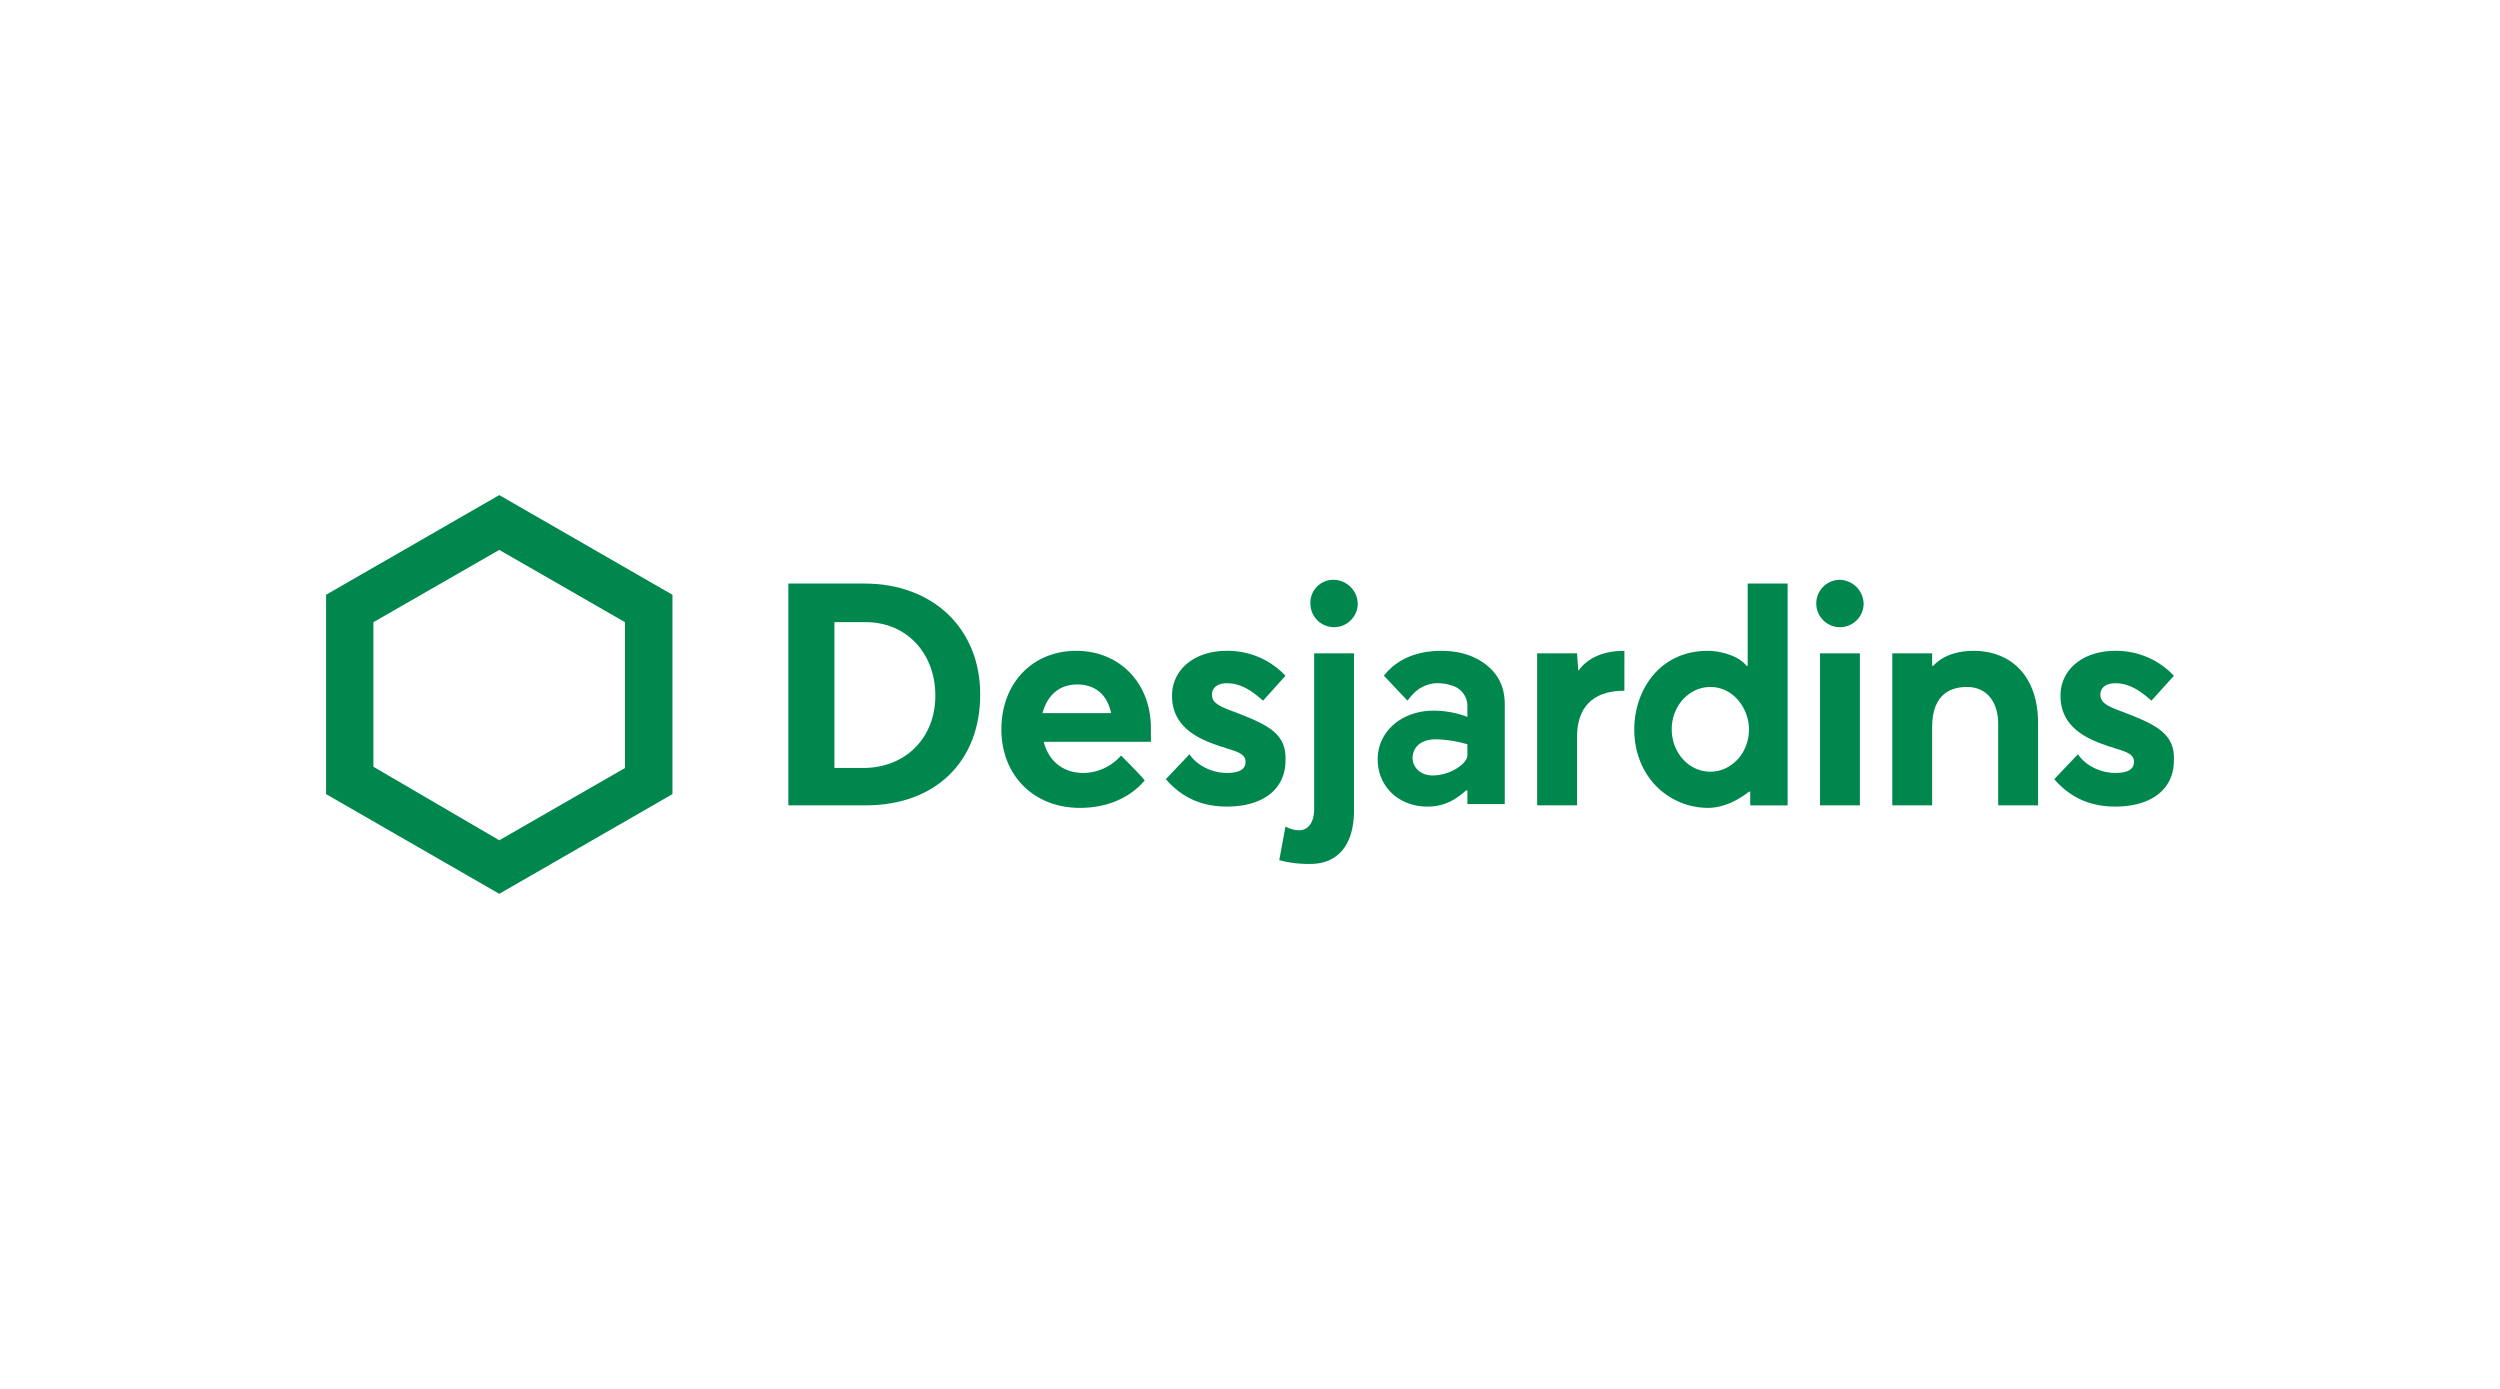
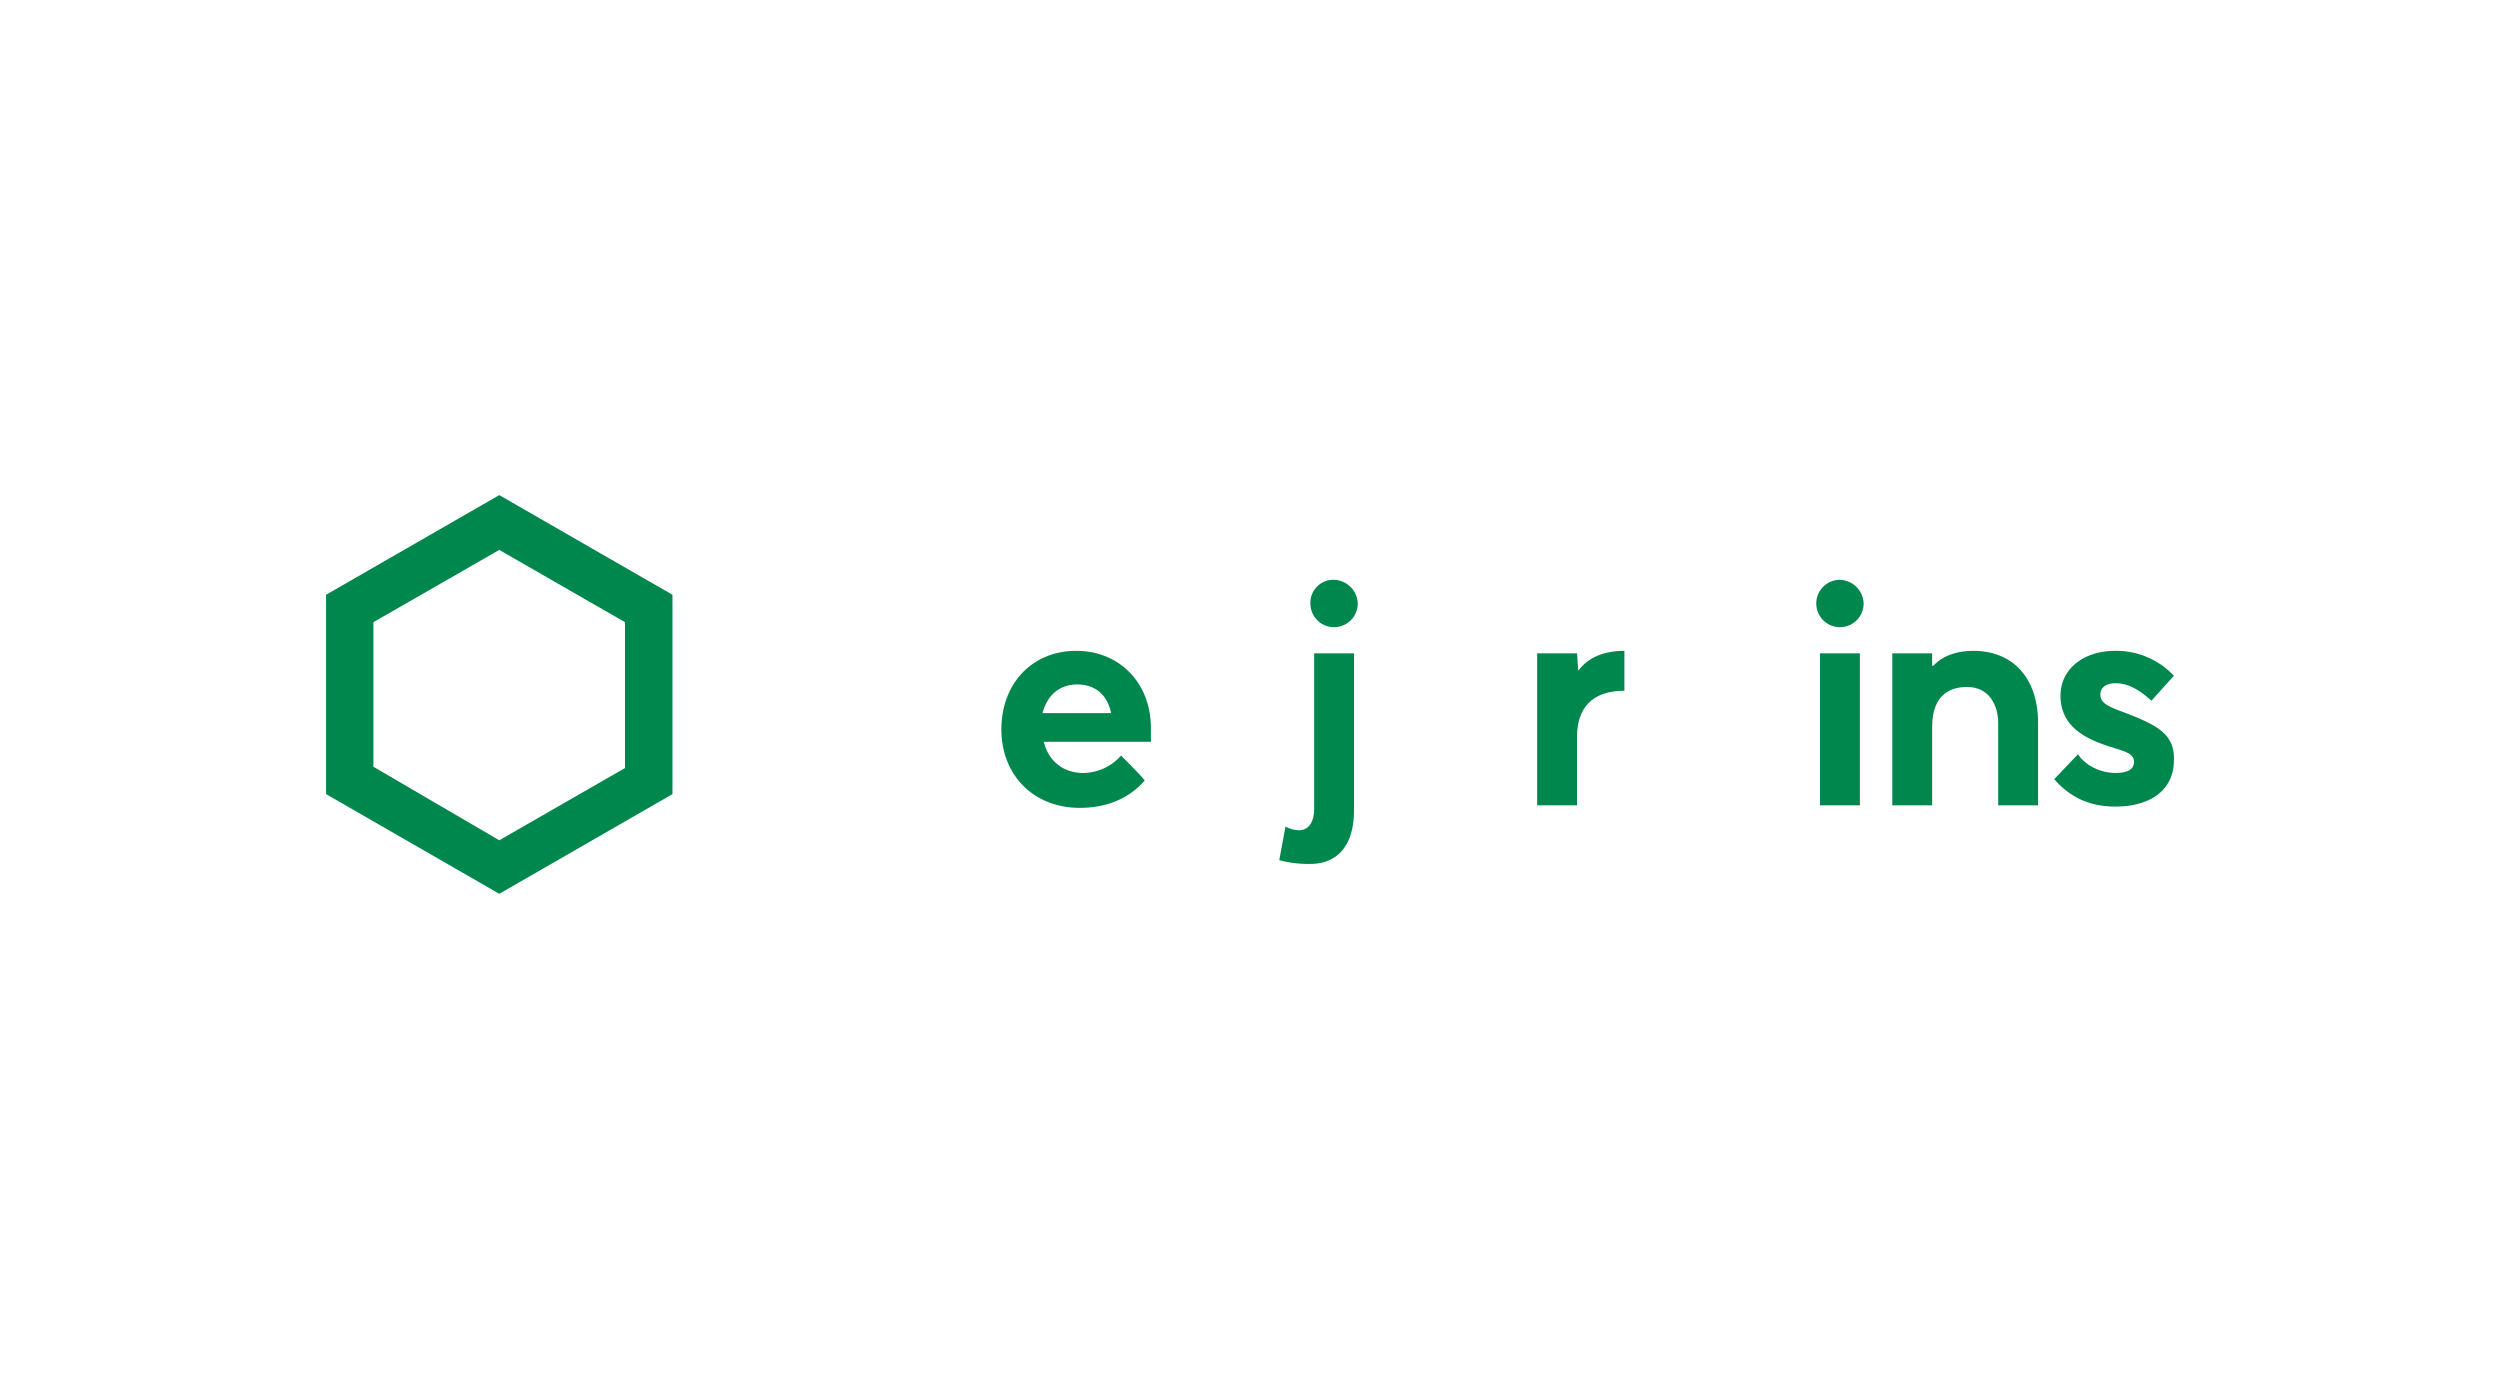
<svg xmlns="http://www.w3.org/2000/svg" viewBox="0 0 1080 600">
  <defs>
    <style>.cls-1{fill:#00874e;}</style>
  </defs>
  <g id="Desjardins">
-     <path class="cls-1" d="M373.39,252.09H340.56v95.82h33.37c30.14,0,49.52-18.84,49.52-47.91C423.45,271.47,403,252.09,373.39,252.09Zm-.54,79.67H360.47v-63h13.46c17.76,0,30.14,13.46,30.14,31.76S391.15,331.76,372.85,331.76Z" />
    <path class="cls-1" d="M140.86,256.94v86.12l74.82,43.06,74.82-43.06V256.94l-74.82-43.06ZM270,268.78v63L215.68,363l-54.37-31.76V268.78l54.37-31.22Z" />
    <path class="cls-1" d="M805.09,260.71a10.23,10.23,0,1,1-10.23-10.23A10.59,10.59,0,0,1,805.09,260.71Zm-1.62,21.53H786.25v65.67h17.22Z" />
-     <path class="cls-1" d="M533.26,307.54c-7.54-2.7-9.69-4.31-9.69-7.54,0-2.69,2.15-4.84,6.46-4.84,6.46,0,11.3,3.76,15.61,7.53l9.69-10.76A34.15,34.15,0,0,0,530,281.16c-14,0-23.68,8.07-23.68,19.38,0,12.92,10.22,18.3,19.91,21.53,1.08.54,2.15.54,3.23,1.08,5.38,1.61,8.61,2.69,8.61,5.92,0,2.15-1.07,4.84-8.07,4.84-6.46,0-12.92-3.23-16.15-8.07L503.65,336.6c7,8.08,15.61,11.84,26.38,11.84,15.61,0,25.3-7.53,25.3-19.91C555.87,316.69,547.25,312.92,533.26,307.54Z" />
    <path class="cls-1" d="M917.05,307.54c-7.54-2.7-9.69-4.31-9.69-7.54,0-2.69,2.15-4.84,6.46-4.84,6.46,0,11.3,3.76,15.61,7.53l9.69-10.76a34.15,34.15,0,0,0-25.3-10.77c-14,0-23.69,8.07-23.69,19.38,0,12.92,10.23,18.3,19.92,21.53,1.08.54,2.15.54,3.23,1.08,5.38,1.61,8.61,2.69,8.61,5.92,0,2.15-1.07,4.84-8.07,4.84-6.46,0-12.92-3.23-16.15-8.07L887.44,336.6c7,8.08,15.61,11.84,26.38,11.84,15.61,0,25.3-7.53,25.3-19.91C939.66,316.69,931,312.92,917.05,307.54Z" />
    <path class="cls-1" d="M586.55,260.71a10.23,10.23,0,0,1-20.46,0,9.9,9.9,0,0,1,10.23-10.23A10.59,10.59,0,0,1,586.55,260.71Zm-20.46,112.5c11.31,0,18.84-7.54,18.84-23.15V282.24H567.71v67.28c0,5.92-2.69,9.15-6.46,9.15a12.33,12.33,0,0,1-5.92-1.61l-2.69,14.53a48.24,48.24,0,0,0,13.45,1.62Z" />
-     <path class="cls-1" d="M640.38,286q-7.27-4.83-17.77-4.84c-10.76,0-19.38,3.77-24.76,10.77,1.08,1.07,8.61,9.15,10.23,10.76,2.69-3.77,5.38-5.92,9.15-7a12,12,0,0,1,4.31-.53,19.35,19.35,0,0,1,5.92,1.07,9.21,9.21,0,0,1,6.46,9.15v4.31A41.91,41.91,0,0,0,619.38,307c-14,0-24.22,9.15-24.22,21s9.15,20.45,21.53,20.45c7.54,0,12.38-3.23,16.69-7h.54v5.92h16.14V304.31C650.06,296.23,646.83,290.31,640.38,286Zm-6.46,40.38c0,3.23-7,8.61-15.08,8.61-4.84,0-8.61-3.23-8.61-7.54,0-2.69,1.62-8.07,10.23-8.07a53.54,53.54,0,0,1,13.46,2.15Z" />
    <path class="cls-1" d="M681.82,289.77h0l-.54-7.53H664.06v65.67h17.22V318.3c0-11.84,5.93-19.91,20.46-19.91V281.16C693.13,281.16,686.13,283.85,681.82,289.77Z" />
-     <path class="cls-1" d="M755.57,342h.53v5.92h16.15V252.09H755v35.53h-.54c-3.23-4.31-11.3-6.46-16.69-6.46-21,0-31.76,17.23-31.76,33.91,0,12.38,5.39,20.46,9.69,24.76A31.42,31.42,0,0,0,737.8,349C741.57,349,748,347.91,755.57,342Zm-16.69-8.62c-9.15,0-16.69-8.07-16.69-18.3s7.54-18.3,16.69-18.3c10.23,0,16.69,9.69,16.69,18.3C755.57,325.3,748,333.37,738.88,333.37Z" />
    <path class="cls-1" d="M835.23,287.62h-.54v-5.38H817.47v65.67h17.22V314c0-15.08,9.15-17.23,15.07-17.23,9.69,0,13.46,8.07,13.46,15.61v35.53h17.23V312.38c0-19.38-10.77-31.22-28-31.22C840.07,281.16,835.23,287.62,835.23,287.62Z" />
    <path class="cls-1" d="M497.19,314.53c0-19.37-13.45-33.37-32.29-33.37s-32.3,14-32.3,33.91S446.6,349,466.51,349c11.85,0,21.53-4.3,28-11.84-1.07-1.61-8.61-9.15-10.22-10.76a22,22,0,0,1-16.15,7.53c-8.61,0-15.07-4.84-17.23-13.46h46.29Zm-46.82-6.46c2.15-8.07,7.53-12.38,15.07-12.38S478.36,300,480,308.07Z" />
  </g>
</svg>